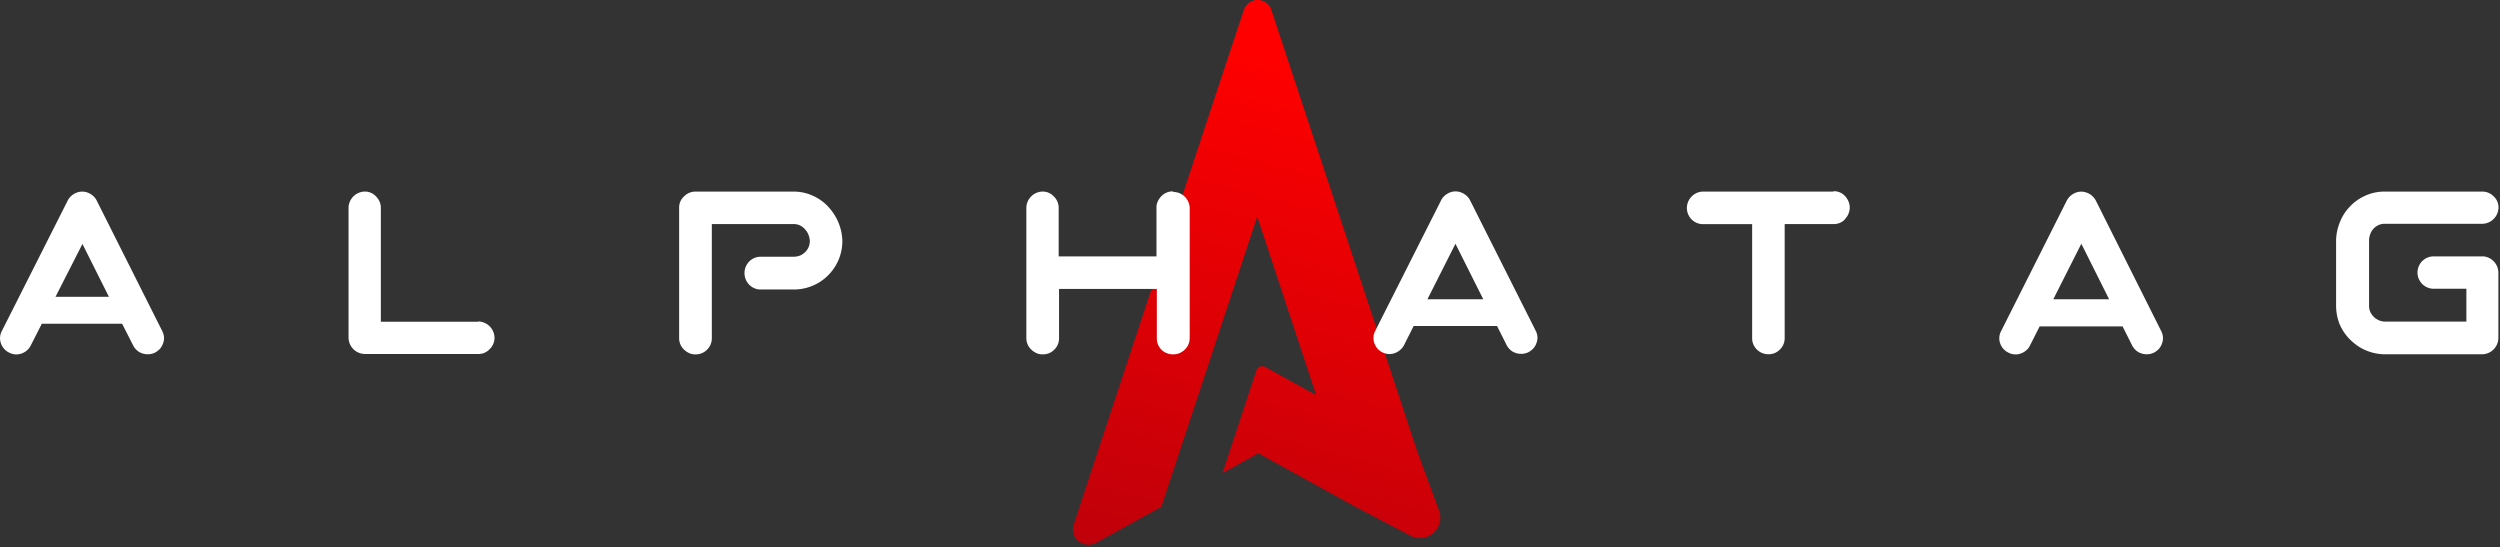
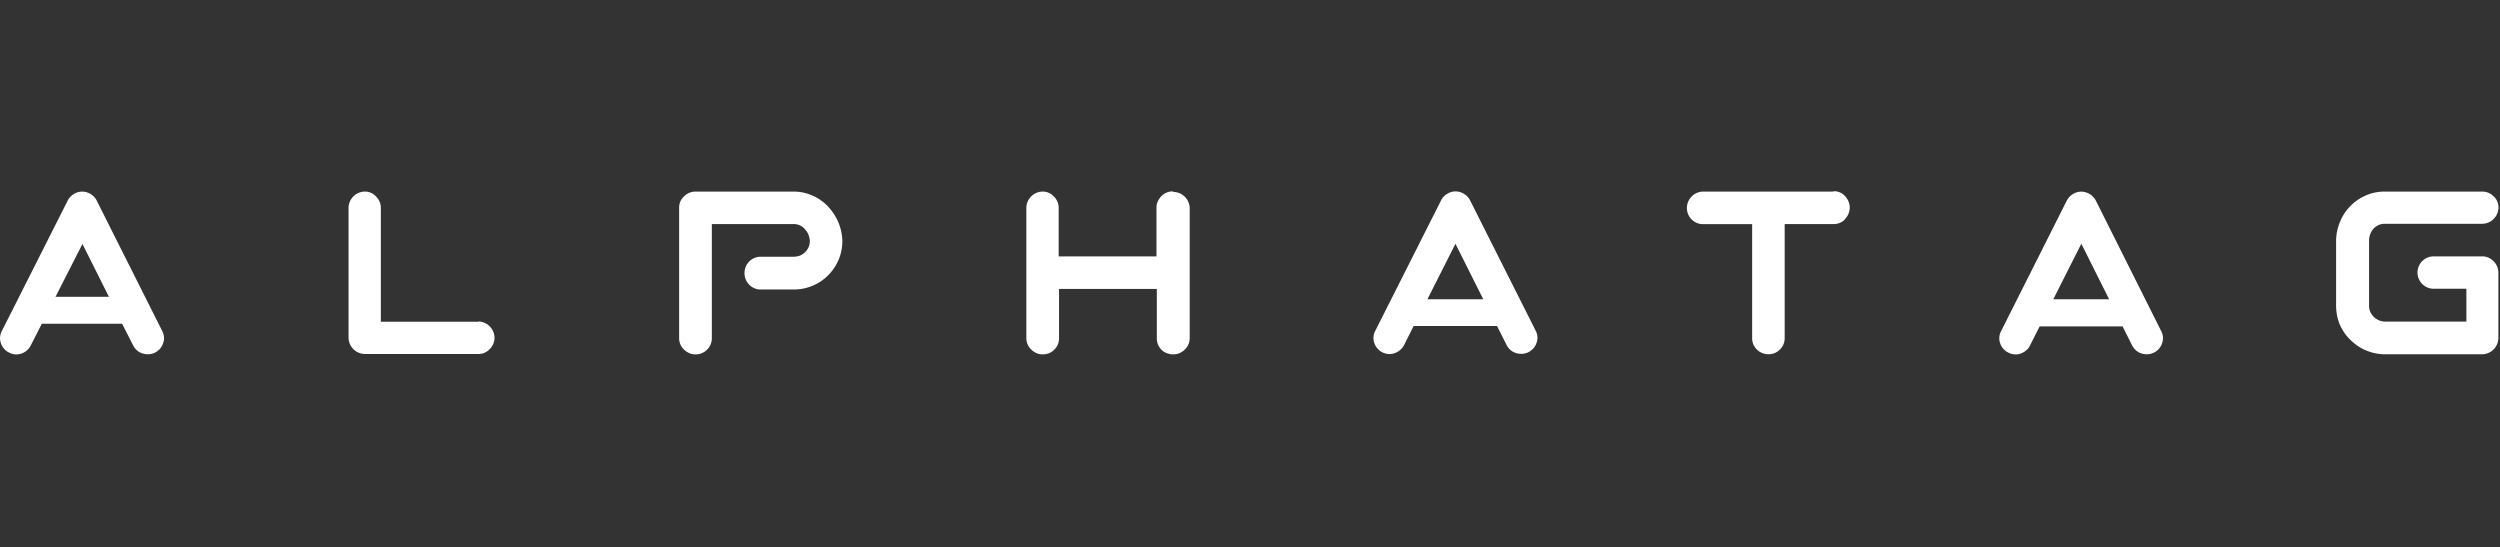
<svg xmlns="http://www.w3.org/2000/svg" width="137" height="30" fill="none">
  <rect width="100%" height="100%" fill="#333333" stroke="none" />
-   <path d="M77.654 24.704l1.204 3.267c.355.964-.66 1.86-1.567 1.384l-3.178-1.672-5.157-2.846-1.962 1.084.606-1.832 1.246-3.782c.016-.048.042-.092.076-.13s.077-.066.124-.084a.34.34 0 0 1 .148-.023c.05.003.1.018.144.042l1.607.89 1.183.65-3.232-9.782-5.255 15.904-.033.018-3.615 1.994-.164.045a.85.85 0 0 1-.716-.168c-.1-.08-.18-.18-.235-.297a.86.86 0 0 1-.084-.369c0-.064.007-.13.022-.19l.053-.16 7.78-23.548L68.156.566a.8.8 0 0 1 .271-.396c.13-.1.285-.16.448-.17s.325.033.464.12a.8.8 0 0 1 .312.365l.035.11 7.968 24.107z" fill="url(#A)" />
  <path d="M26.216 17.63H20.87v-6.235a.86.86 0 0 0-.067-.343c-.046-.1-.113-.207-.198-.288a.82.82 0 0 0-.62-.266c-.233.005-.455.1-.62.265s-.26.387-.265.62v7.13c.005.233.1.455.265.62s.387.26.62.265h6.232a.82.82 0 0 0 .617-.266.88.88 0 0 0 .198-.288c.046-.108.07-.225.067-.343a.91.91 0 0 0-.885-.885l.003.015zm19.188-6.283a2.55 2.55 0 0 0-.832-.608 2.5 2.5 0 0 0-1.101-.239h-5.358c-.118-.001-.235.022-.343.067a.86.86 0 0 0-.288.198.82.82 0 0 0-.265.62v7.14a.86.86 0 0 0 .265.631 1.02 1.02 0 0 0 .3.2c.118.054.224.065.34.064a.85.85 0 0 0 .62-.254.86.86 0 0 0 .266-.631V12.28h4.473a.78.78 0 0 1 .356.072.9.9 0 0 1 .287.223 1.02 1.02 0 0 1 .254.62c.002.115-.02.23-.063.336a.88.88 0 0 1-.19.284 1.08 1.08 0 0 1-.251.177c-.133.055-.275.08-.42.077h-1.77c-.118-.001-.235.022-.343.068s-.207.113-.288.198a.91.91 0 0 0 0 1.263.88.88 0 0 0 .288.198.84.84 0 0 0 .343.068h1.77c.362.007.72-.06 1.056-.197s.638-.34.892-.6a2.73 2.73 0 0 0 .569-.87 2.63 2.63 0 0 0 .189-1.036c-.026-.672-.3-1.314-.746-1.8v-.003zM5.3 10.993c-.072-.148-.186-.27-.328-.354a.86.86 0 0 0-.935 0 .86.86 0 0 0-.328.354l-3.6 7.13a.84.84 0 0 0-.104.334.84.84 0 0 0 .042.348.89.89 0 0 0 .175.306c.08.09.173.162.28.213s.214.086.33.095.23-.006.34-.044a.91.91 0 0 0 .306-.175.9.9 0 0 0 .214-.28l.6-1.18h4.4l.6 1.18c.075.15.188.275.328.366a.93.93 0 0 0 .47.127.86.86 0 0 0 .404-.09c.104-.056.197-.13.277-.215a.87.87 0 0 0 .165-.295.77.77 0 0 0 .05-.342.88.88 0 0 0-.1-.34L5.3 10.993zm-2.257 5.27l1.475-2.895 1.45 2.895H3.032zm133.003-2.213h-2.656c-.18-.005-.357.044-.508.142a.89.89 0 0 0-.384.931c.04.176.13.336.26.46a.89.89 0 0 0 .63.24h1.77v1.8h-4.426a.89.89 0 0 1-.348-.062c-.1-.044-.2-.1-.296-.192a.98.98 0 0 1-.2-.284.84.84 0 0 1-.063-.336v-3.58c.001-.1.018-.2.05-.295a.93.93 0 0 1 .153-.295.91.91 0 0 1 .278-.227.81.81 0 0 1 .392-.088h5.335c.233-.005.455-.1.62-.265s.26-.387.265-.62a.82.82 0 0 0-.066-.338.83.83 0 0 0-.199-.281.86.86 0 0 0-.62-.26h-5.35a2.48 2.48 0 0 0-1.1.24 2.56 2.56 0 0 0-.835.608 2.61 2.61 0 0 0-.53.847 2.74 2.74 0 0 0-.2.962v3.6a2.72 2.72 0 0 0 .2 1.024 2.65 2.65 0 0 0 .6.86c.26.248.54.44.86.57a2.72 2.72 0 0 0 1.048.204h5.3c.233-.005.455-.1.62-.265s.26-.387.265-.62v-3.6c-.005-.233-.1-.455-.265-.62s-.387-.26-.62-.265h.006zM64.27 10.488c-.118-.002-.235.02-.343.067a.86.86 0 0 0-.288.2 1.1 1.1 0 0 0-.2.3c-.054.118-.065.224-.064.34v2.656h-5.36v-2.656a.86.86 0 0 0-.266-.631.82.82 0 0 0-.62-.266c-.233.005-.455.1-.62.265s-.26.387-.265.62v7.14a.86.86 0 0 0 .266.632 1.02 1.02 0 0 0 .3.2c.118.054.224.065.34.064a.91.91 0 0 0 .336-.063.88.88 0 0 0 .284-.19.86.86 0 0 0 .266-.632v-2.7h5.358v2.7a.87.87 0 0 0 .254.631.78.78 0 0 0 .3.19.87.87 0 0 0 .342.063c.117.001.233-.02.34-.064s.207-.108.3-.2a.86.86 0 0 0 .265-.631v-7.12c-.005-.233-.1-.455-.265-.62s-.387-.26-.62-.265l-.024-.02zm50.583.505a.92.92 0 0 0-.332-.354.93.93 0 0 0-.465-.138c-.165.003-.326.05-.466.137a.92.92 0 0 0-.331.356l-3.588 7.13c-.058.102-.094.216-.105.334a.82.82 0 0 0 .04.348.89.89 0 0 0 .175.306.88.88 0 0 0 .28.213.84.84 0 0 0 .669.05.88.88 0 0 0 .306-.175c.1-.078.162-.173.214-.28l.522-1.033h4.547l.517 1.033a.95.95 0 0 0 .33.366c.14.083.302.127.466.127.14.003.28-.027.405-.088a1.02 1.02 0 0 0 .277-.215.86.86 0 0 0 .165-.295.77.77 0 0 0 .05-.342.88.88 0 0 0-.1-.34l-3.576-7.138zM112.52 16.4l1.537-3.042 1.523 3.042h-3.06zm-12.043-5.9h-7.14a.86.86 0 0 0-.343.068c-.11.046-.207.113-.288.198-.126.124-.212.283-.247.456s-.018.353.05.516.183.302.33.4.32.148.498.146h2.68v6.244c-.001.118.022.235.067.343a.86.86 0 0 0 .198.288.88.88 0 0 0 .292.19.89.89 0 0 0 .343.063.84.84 0 0 0 .617-.254.86.86 0 0 0 .266-.631V12.28h2.68c.115.002.23-.02.336-.063s.203-.1.283-.2.15-.18.196-.3.07-.225.07-.342a.86.86 0 0 0-.07-.342c-.047-.108-.112-.207-.196-.3a.82.82 0 0 0-.619-.254zm-19.915.483c-.072-.148-.186-.27-.328-.354a.87.87 0 0 0-.47-.14c-.167 0-.328.048-.466.14a.83.83 0 0 0-.328.354l-3.597 7.13a.84.84 0 0 0-.062.682c.038.112.097.217.175.306a.87.87 0 0 0 .28.213c.107.05.214.08.328.087a.82.82 0 0 0 .336-.05.91.91 0 0 0 .519-.454l.52-1.033h4.568l.52 1.033a.92.92 0 0 0 .328.366.93.93 0 0 0 .47.127.86.86 0 0 0 .404-.09c.104-.056.197-.13.277-.215a.87.87 0 0 0 .165-.295.79.79 0 0 0 .05-.342.84.84 0 0 0-.103-.339l-3.585-7.126zm-2.34 5.418l1.537-3.042 1.525 3.042H78.22z" fill="#fff" />
  <defs>
    <linearGradient id="A" x1="65.087" y1="1.507" x2="56.933" y2="32.489" gradientUnits="userSpaceOnUse">
      <stop stop-color="red" />
      <stop offset="1" stop-color="#b8000b" />
    </linearGradient>
  </defs>
</svg>